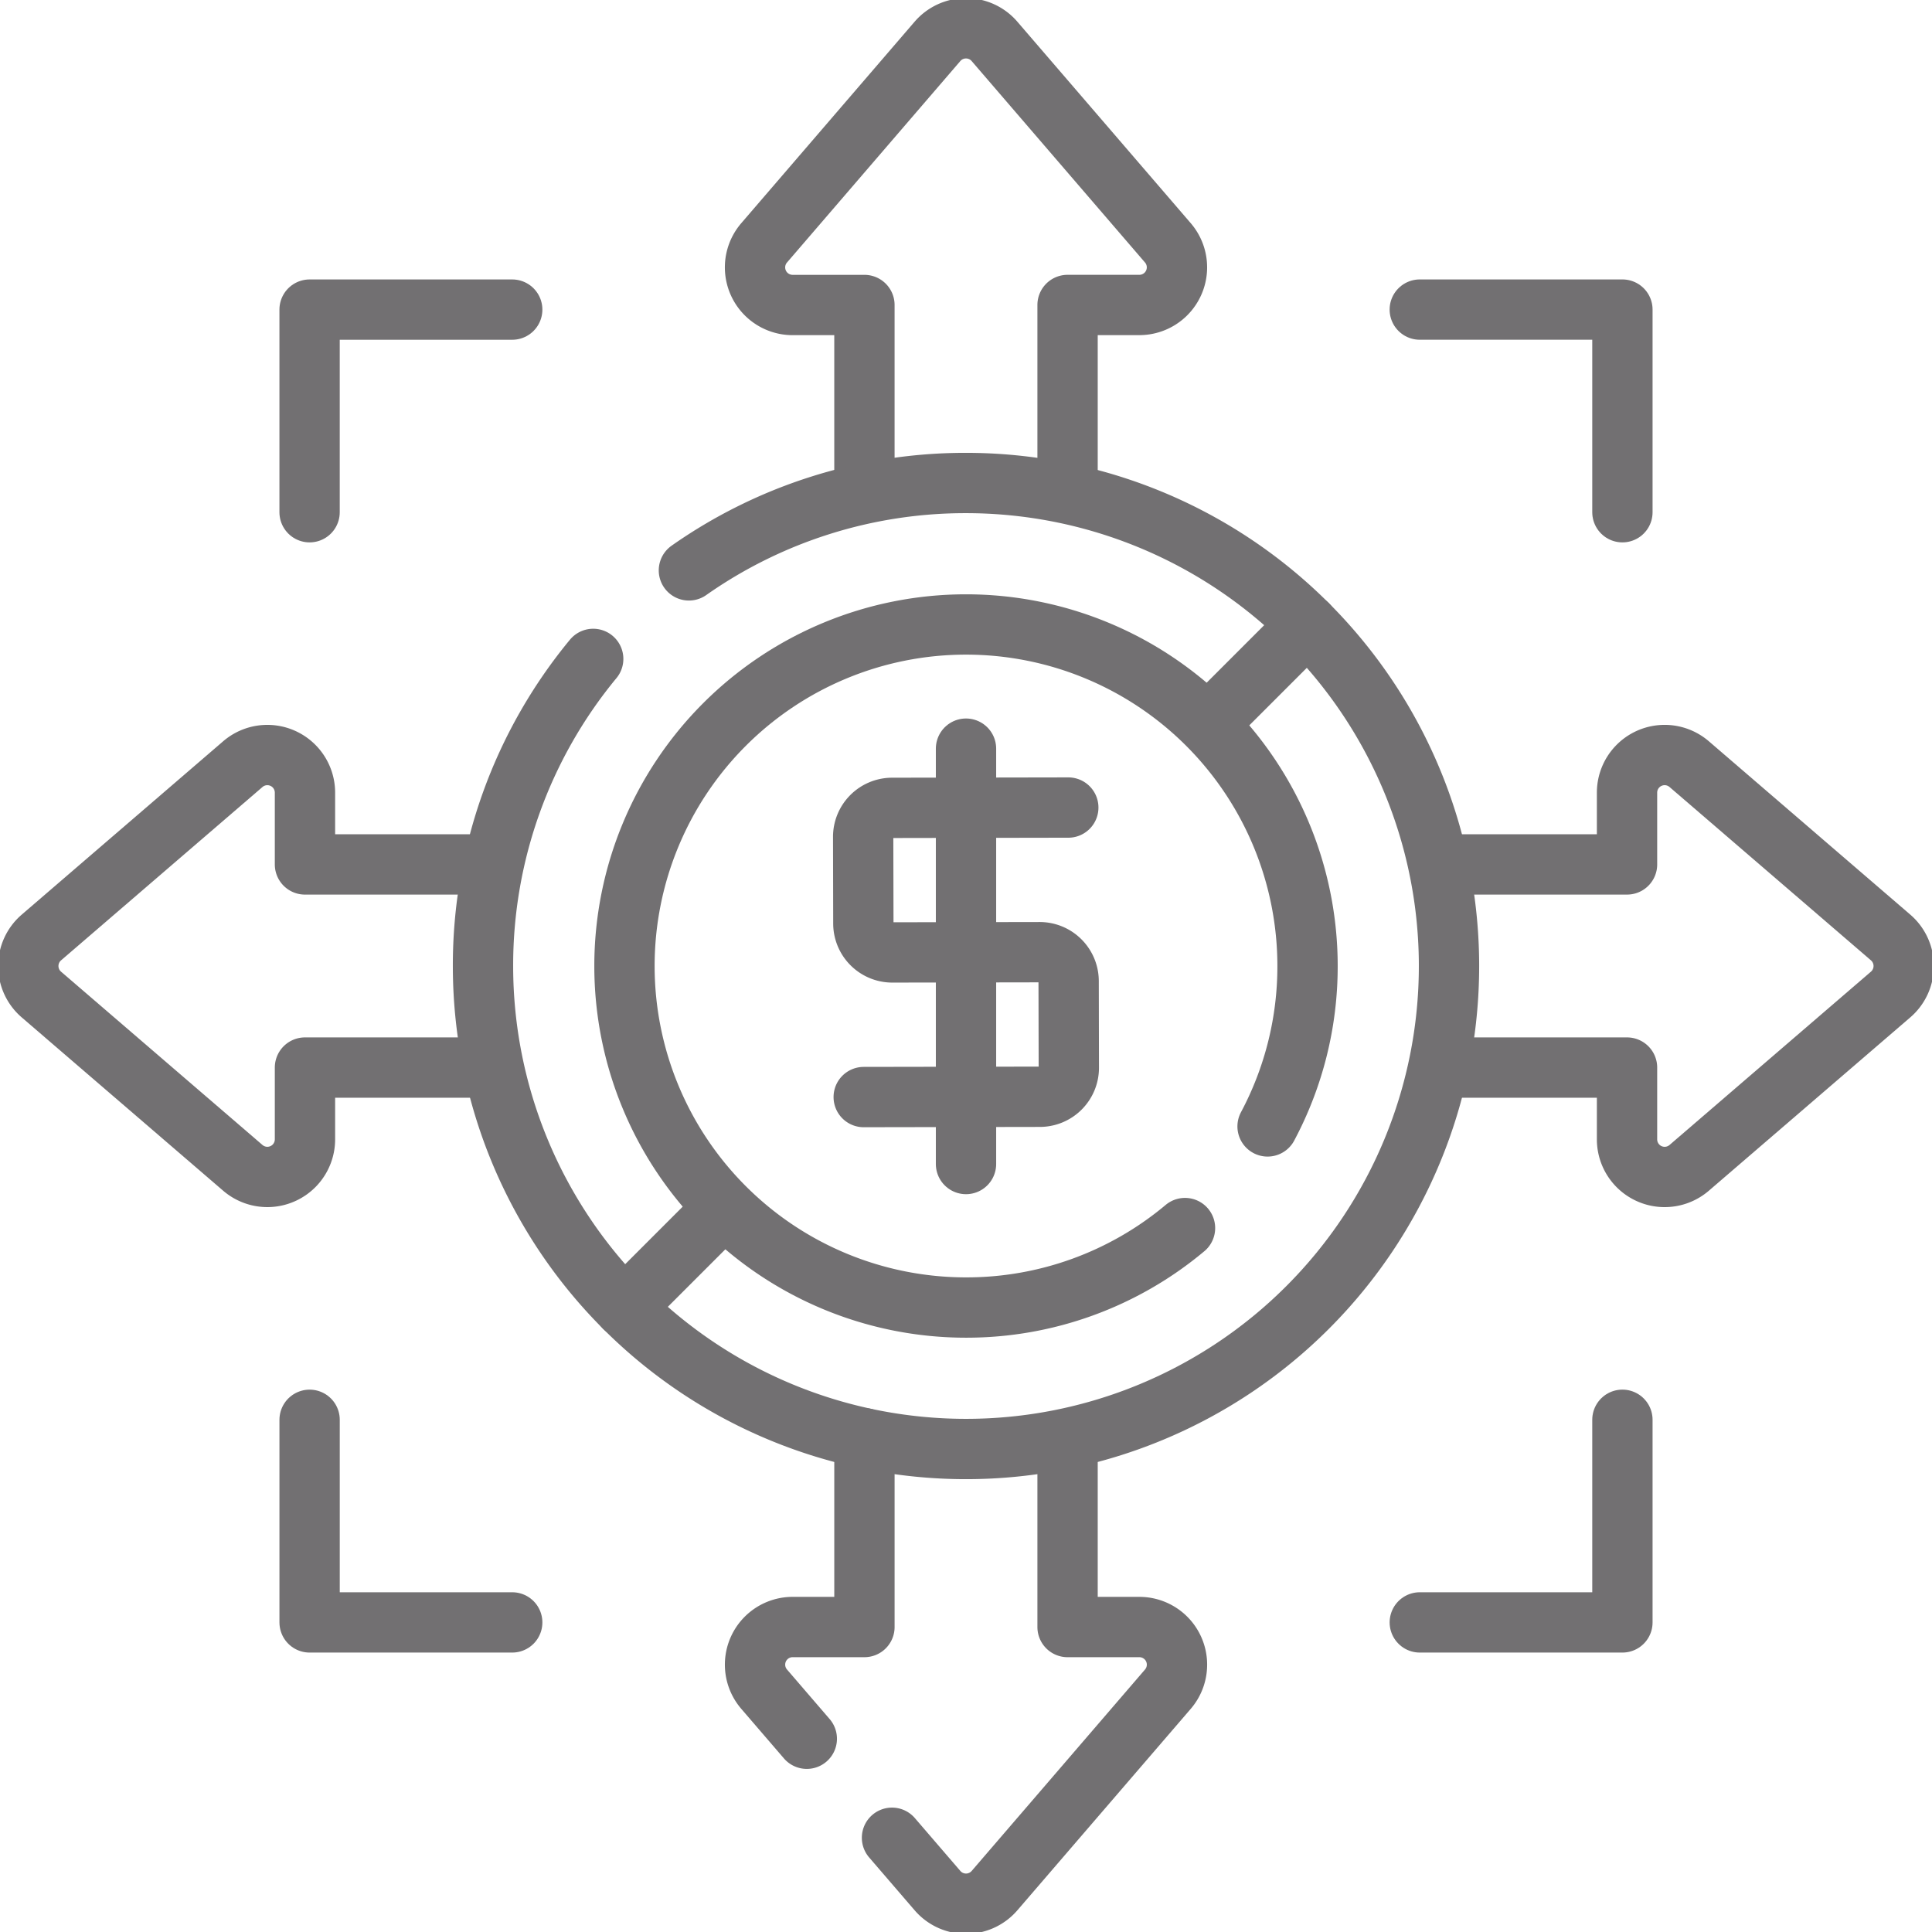
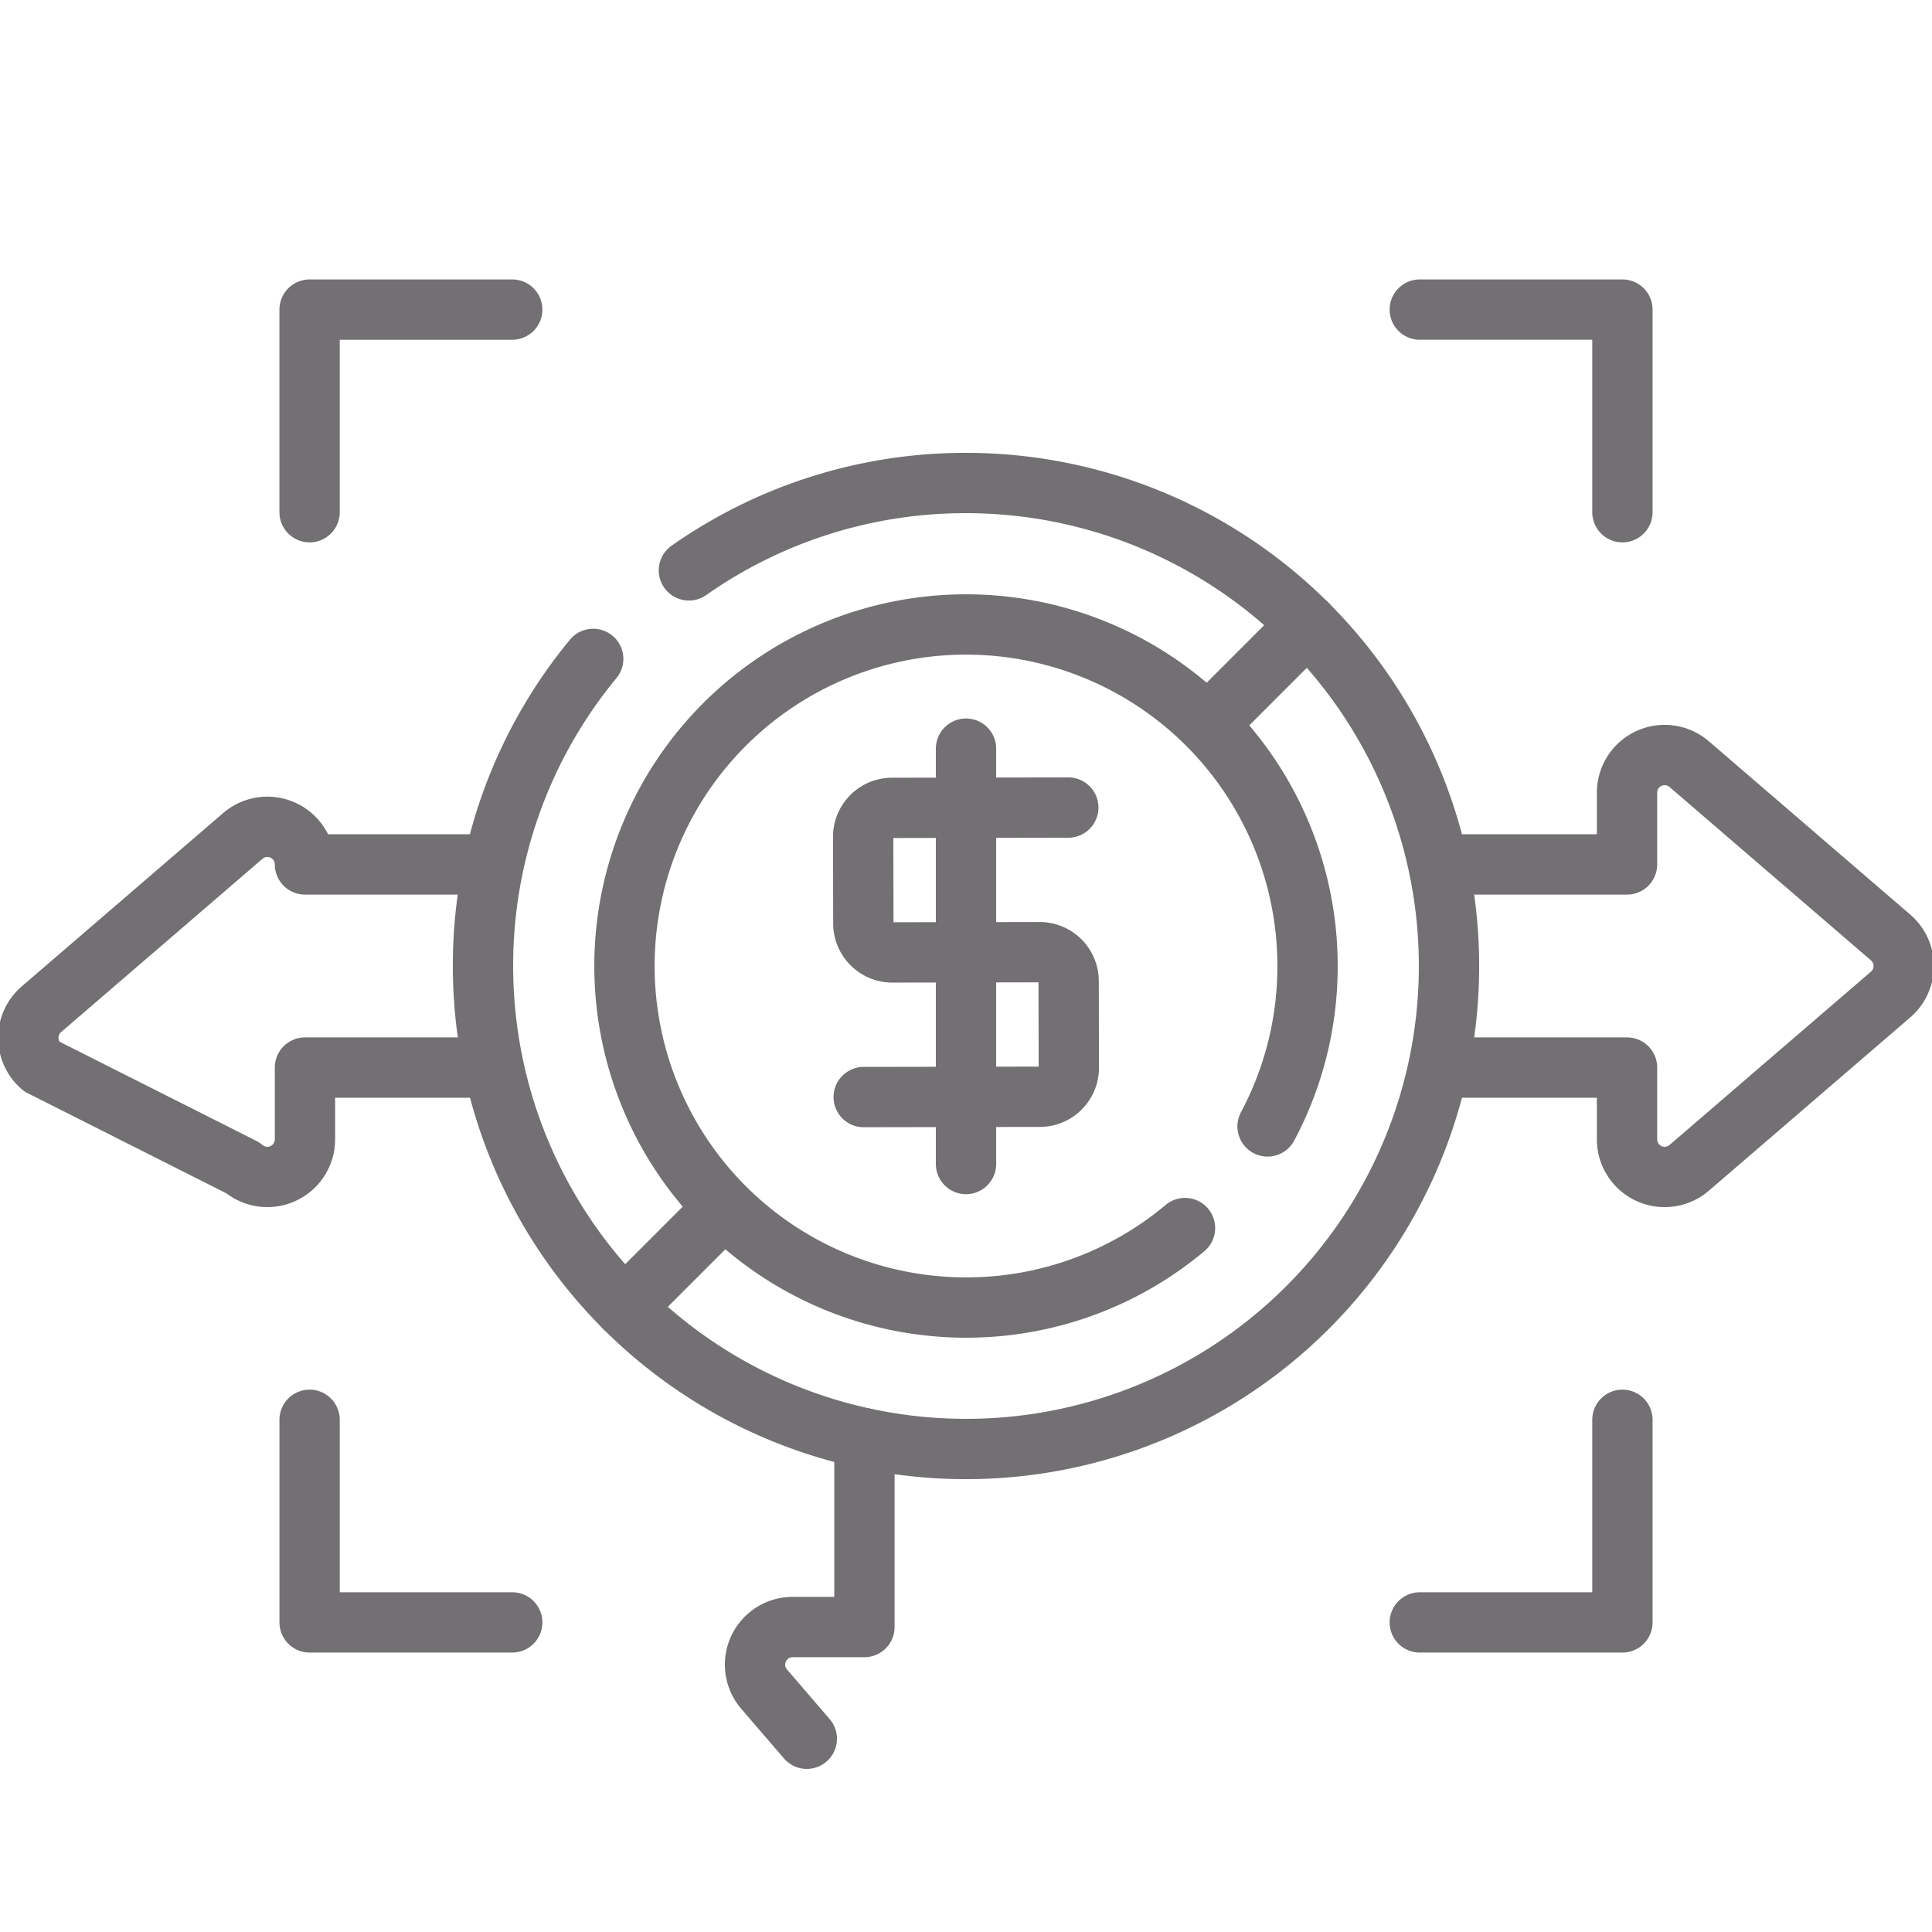
<svg xmlns="http://www.w3.org/2000/svg" width="192.191" height="192.191" viewBox="0 0 192.191 192.191">
  <defs>
    <clipPath id="clip-path">
      <path id="path5271" d="M0-682.665H192.191v192.191H0Z" transform="translate(0 682.665)" fill="none" stroke="#727072" stroke-width="6" />
    </clipPath>
  </defs>
  <g id="coin_1386346" transform="translate(0 -0.002)">
    <g id="g5265" transform="translate(0 0.002)">
      <g id="g5267" transform="translate(0 0)">
        <g id="g5269" clip-path="url(#clip-path)">
          <g id="g5275" transform="translate(75.101 143.078)">
            <path id="path5277" d="M-27.793,0V18.774h-7.141a3.742,3.742,0,0,0-2.836,6.183l4.243,4.931" transform="translate(38.684)" fill="none" stroke="#727072" stroke-linecap="round" stroke-linejoin="round" stroke-miterlimit="10" stroke-width="6" />
          </g>
          <g id="g5279" transform="translate(88.734 144.144)">
-             <path id="path5281" d="M0-98.692l4.526,5.259a3.742,3.742,0,0,0,5.673,0l17.245-20.039a3.742,3.742,0,0,0-2.836-6.183H17.465v-17.709" transform="translate(0 137.364)" fill="none" stroke="#727072" stroke-linecap="round" stroke-linejoin="round" stroke-miterlimit="10" stroke-width="6" />
-           </g>
+             </g>
          <g id="g5283" transform="translate(75.101 2.815)">
-             <path id="path5285" d="M-79.362-116.71V-134.92h7.141a3.742,3.742,0,0,0,2.836-6.183l-17.245-20.039a3.743,3.743,0,0,0-5.673,0L-109.547-141.1a3.742,3.742,0,0,0,2.836,6.183h7.141v17.709" transform="translate(110.46 162.443)" fill="none" stroke="#727072" stroke-linecap="round" stroke-linejoin="round" stroke-miterlimit="10" stroke-width="6" />
-           </g>
+             </g>
          <g id="g5287" transform="translate(2.815 75.101)">
-             <path id="path5289" d="M-116.71-27.793H-134.92v-7.141a3.742,3.742,0,0,0-6.183-2.836l-20.039,17.245a3.743,3.743,0,0,0,0,5.673L-141.1,2.392A3.742,3.742,0,0,0-134.92-.445V-7.586h17.709" transform="translate(162.443 38.684)" fill="none" stroke="#727072" stroke-linecap="round" stroke-linejoin="round" stroke-miterlimit="10" stroke-width="6" />
+             <path id="path5289" d="M-116.71-27.793H-134.92a3.742,3.742,0,0,0-6.183-2.836l-20.039,17.245a3.743,3.743,0,0,0,0,5.673L-141.1,2.392A3.742,3.742,0,0,0-134.92-.445V-7.586h17.709" transform="translate(162.443 38.684)" fill="none" stroke="#727072" stroke-linecap="round" stroke-linejoin="round" stroke-miterlimit="10" stroke-width="6" />
          </g>
          <g id="g5291" transform="translate(144.144 75.101)">
            <path id="path5293" d="M0-79.362H17.709v7.141a3.742,3.742,0,0,0,6.183,2.836L43.931-86.629a3.743,3.743,0,0,0,0-5.673L23.892-109.547a3.742,3.742,0,0,0-6.183,2.836v7.141H0" transform="translate(0 110.46)" fill="none" stroke="#727072" stroke-linecap="round" stroke-linejoin="round" stroke-miterlimit="10" stroke-width="6" />
          </g>
          <g id="g5295" transform="translate(48.048 48.048)">
            <path id="path5297" d="M-27.974-44.653A47.853,47.853,0,0,0-38.936-14.1,48.048,48.048,0,0,0,9.112,33.945,48.048,48.048,0,0,0,57.16-14.1,48.048,48.048,0,0,0,9.112-62.151a47.823,47.823,0,0,0-27.565,8.692" transform="translate(38.936 62.151)" fill="none" stroke="#727072" stroke-linecap="round" stroke-linejoin="round" stroke-miterlimit="10" stroke-width="6" />
          </g>
          <g id="g5299" transform="translate(62.121 62.121)">
            <path id="path5301" d="M-163.264-127.426a33.823,33.823,0,0,0,3.975-15.957,33.975,33.975,0,0,0-33.975-33.975,33.975,33.975,0,0,0-33.975,33.975,33.975,33.975,0,0,0,33.975,33.975,33.833,33.833,0,0,0,21.786-7.906" transform="translate(227.239 177.358)" fill="none" stroke="#727072" stroke-linecap="round" stroke-linejoin="round" stroke-miterlimit="10" stroke-width="6" />
          </g>
          <g id="g5303" transform="translate(85.867 80.333)">
            <path id="path5305" d="M-52.072,0-69.6.031a2.883,2.883,0,0,0-2.877,2.889l.018,8.616a2.883,2.883,0,0,0,2.889,2.877l14.644-.025a2.883,2.883,0,0,1,2.889,2.877l.018,8.616a2.884,2.884,0,0,1-2.877,2.889l-17.527.03" transform="translate(72.476)" fill="none" stroke="#727072" stroke-linecap="round" stroke-linejoin="round" stroke-miterlimit="10" stroke-width="6" />
          </g>
          <g id="g5307" transform="translate(96.096 74.474)">
            <path id="path5309" d="M0,0V41.321" fill="none" stroke="#727072" stroke-linecap="round" stroke-linejoin="round" stroke-miterlimit="10" stroke-width="6" />
          </g>
          <g id="g5311" transform="translate(121.577 62.121)">
            <path id="path5313" d="M-21.677,0l-8.494,8.494" transform="translate(30.171)" fill="none" stroke="#727072" stroke-linecap="round" stroke-linejoin="round" stroke-miterlimit="10" stroke-width="6" />
          </g>
          <g id="g5315" transform="translate(62.121 121.577)">
            <path id="path5317" d="M-21.677,0l-8.494,8.494" transform="translate(30.171)" fill="none" stroke="#727072" stroke-linecap="round" stroke-linejoin="round" stroke-miterlimit="10" stroke-width="6" />
          </g>
          <g id="g5319" transform="translate(141.236 30.797)">
            <path id="path5321" d="M0,0H20.158V20.158" fill="none" stroke="#727072" stroke-linecap="round" stroke-linejoin="round" stroke-miterlimit="10" stroke-width="6" />
          </g>
          <g id="g5323" transform="translate(30.797 30.797)">
            <path id="path5325" d="M0-51.444V-71.6H20.158" transform="translate(0 71.602)" fill="none" stroke="#727072" stroke-linecap="round" stroke-linejoin="round" stroke-miterlimit="10" stroke-width="6" />
          </g>
          <g id="g5327" transform="translate(141.236 141.236)">
            <path id="path5329" d="M-51.444,0V20.158H-71.6" transform="translate(71.602)" fill="none" stroke="#727072" stroke-linecap="round" stroke-linejoin="round" stroke-miterlimit="10" stroke-width="6" />
          </g>
          <g id="g5331" transform="translate(30.797 141.236)">
            <path id="path5333" d="M-51.444-51.444H-71.6V-71.6" transform="translate(71.602 71.602)" fill="none" stroke="#727072" stroke-linecap="round" stroke-linejoin="round" stroke-miterlimit="10" stroke-width="6" />
          </g>
        </g>
      </g>
    </g>
  </g>
</svg>